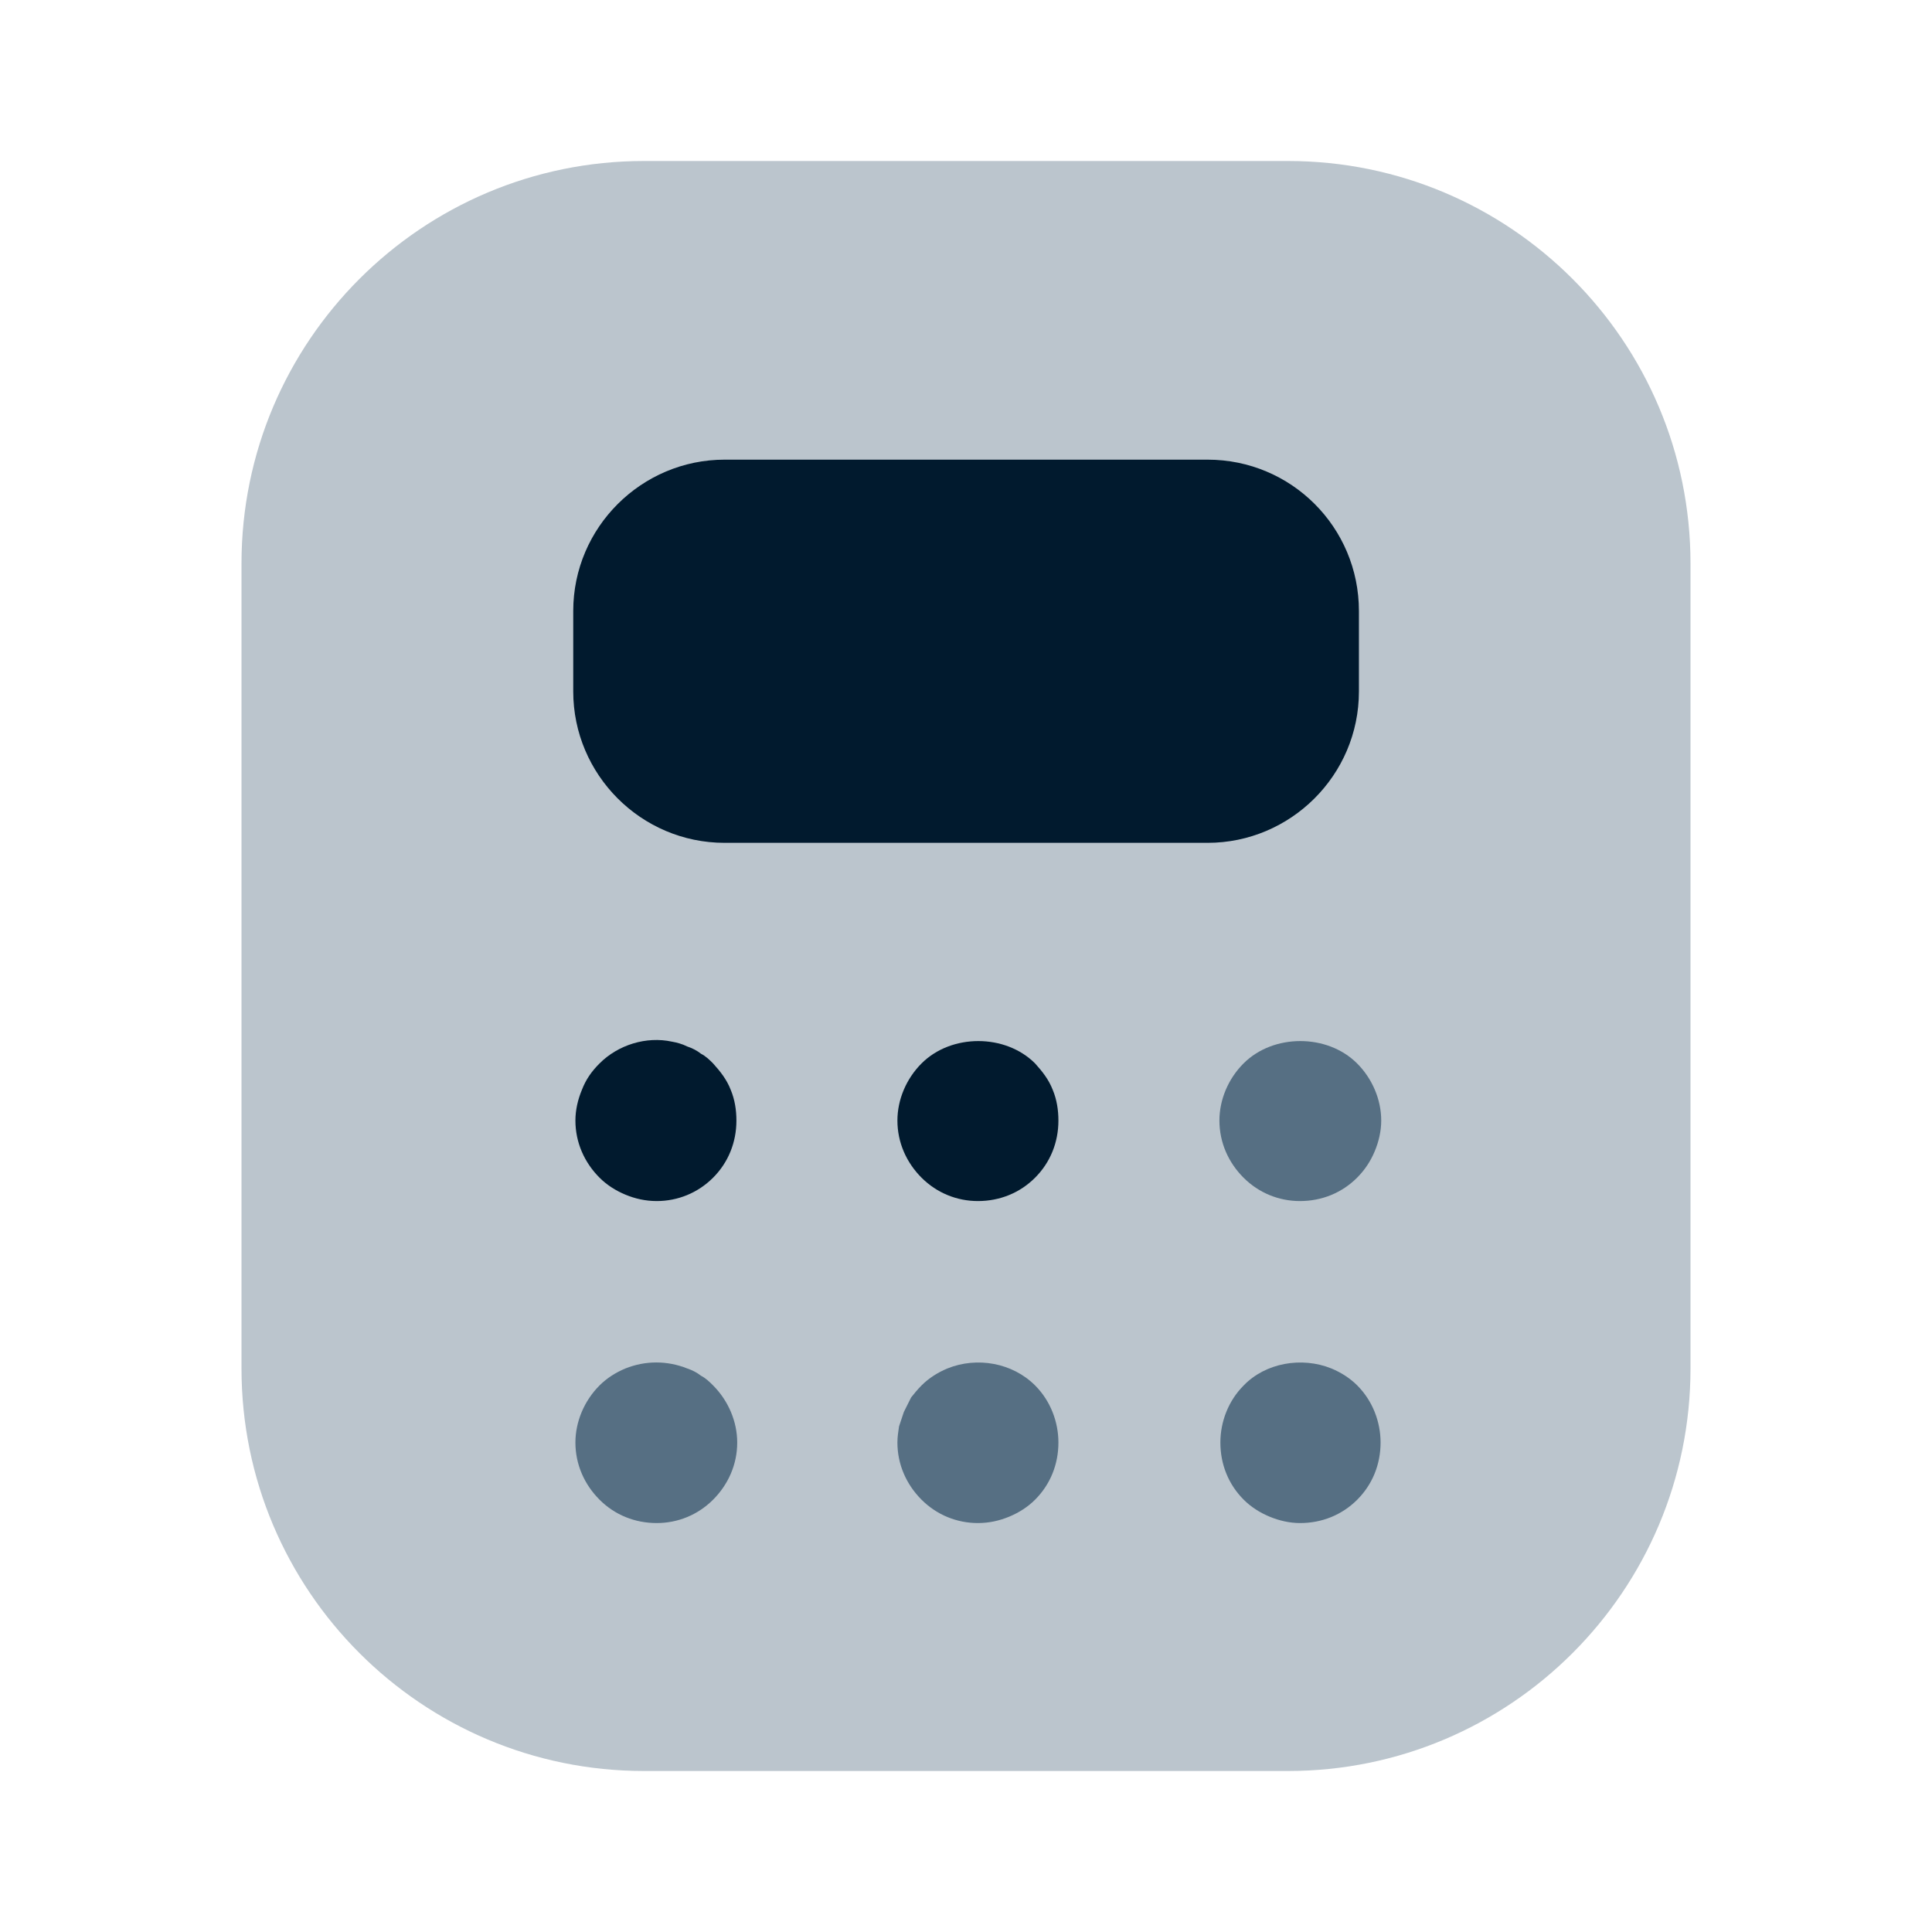
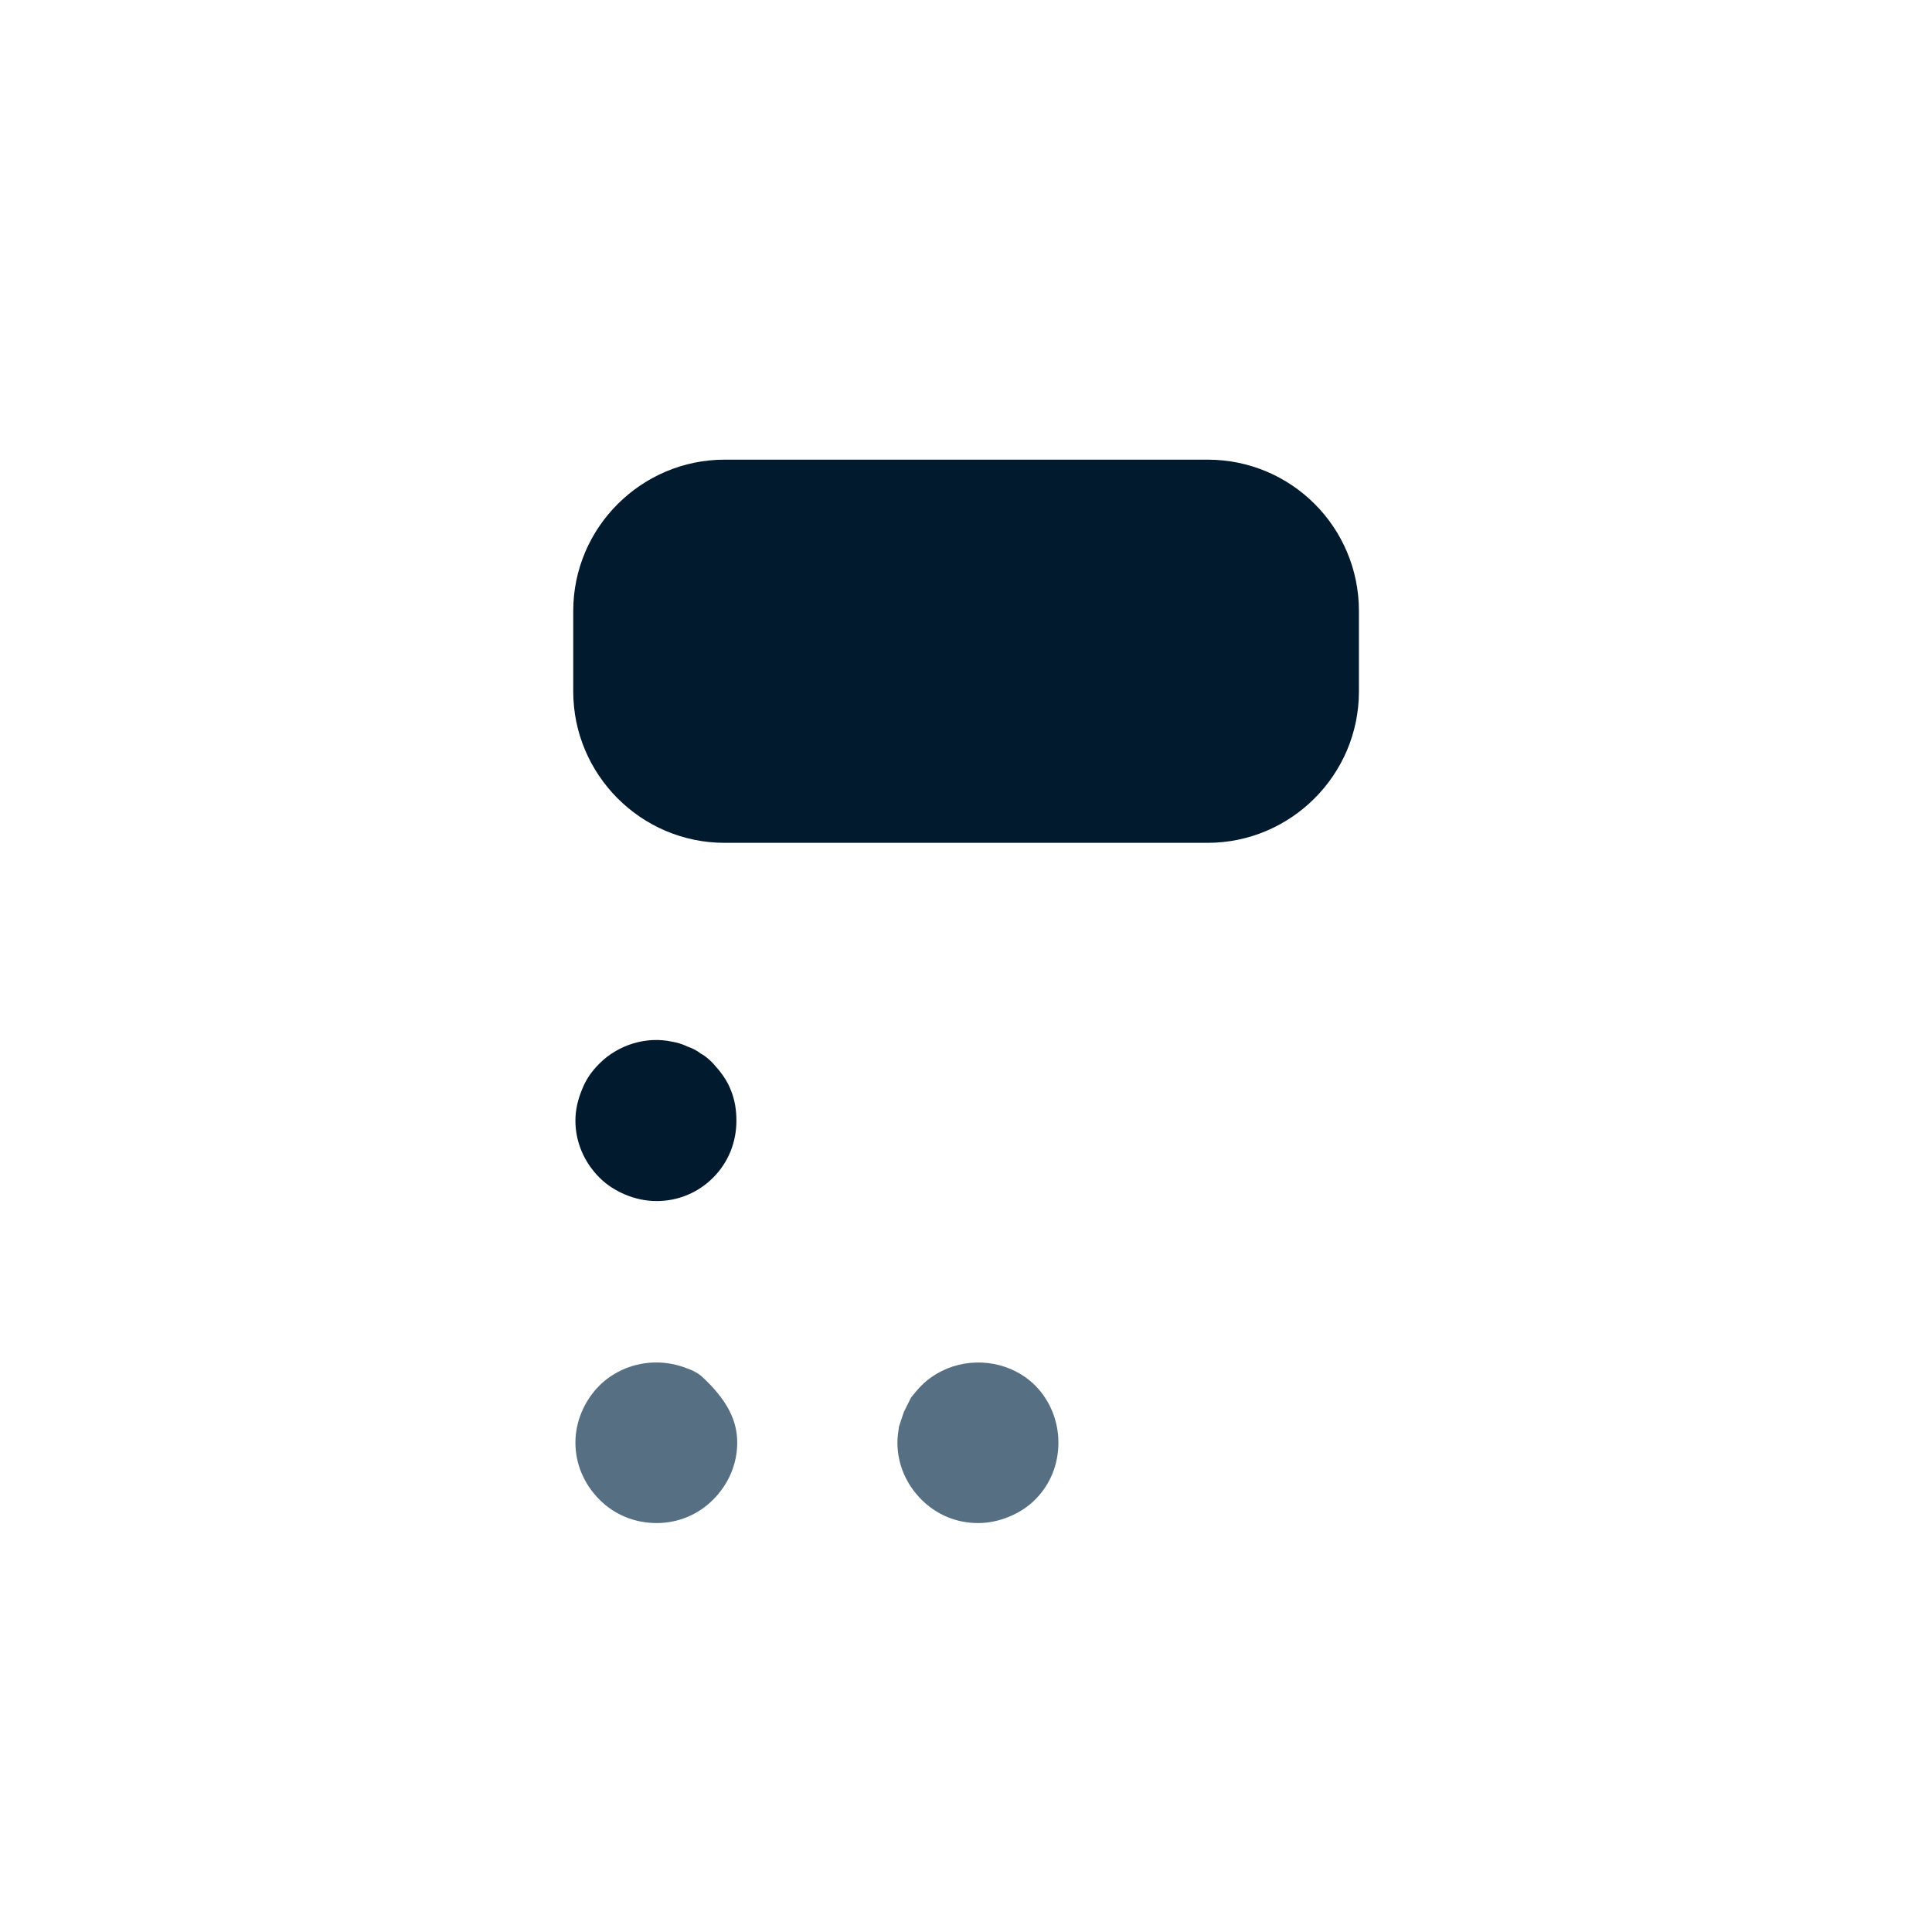
<svg xmlns="http://www.w3.org/2000/svg" width="24" height="24" viewBox="0 0 24 24" fill="none">
-   <path opacity="0.4" d="M8 22H16C18.76 22 21 19.76 21 17V7C21 4.24 18.76 2 16 2H8C5.24 2 3 4.24 3 7V17C3 19.76 5.24 22 8 22Z" fill="#566F83" />
  <path d="M15.001 5.71H9.001C7.971 5.71 7.121 6.55 7.121 7.59V8.59C7.121 9.62 7.961 10.47 9.001 10.47H15.001C16.031 10.47 16.881 9.63 16.881 8.59V7.59C16.881 6.55 16.041 5.71 15.001 5.71Z" fill="#011A2E" />
  <path d="M8.158 14.92C8.018 14.92 7.888 14.89 7.768 14.84C7.648 14.79 7.538 14.72 7.448 14.63C7.258 14.44 7.148 14.19 7.148 13.92C7.148 13.79 7.178 13.66 7.228 13.54C7.278 13.41 7.348 13.31 7.448 13.21C7.678 12.98 8.028 12.87 8.348 12.94C8.408 12.95 8.478 12.97 8.538 13C8.598 13.02 8.658 13.05 8.708 13.09C8.768 13.12 8.818 13.17 8.858 13.21C8.948 13.31 9.028 13.41 9.078 13.54C9.128 13.66 9.148 13.79 9.148 13.92C9.148 14.19 9.048 14.44 8.858 14.63C8.668 14.82 8.418 14.92 8.158 14.92Z" fill="#011A2E" />
-   <path d="M12.148 14.92C11.888 14.92 11.638 14.82 11.448 14.63C11.258 14.44 11.148 14.19 11.148 13.92C11.148 13.66 11.258 13.4 11.448 13.21C11.818 12.84 12.488 12.84 12.858 13.21C12.948 13.31 13.028 13.41 13.078 13.54C13.128 13.66 13.148 13.79 13.148 13.92C13.148 14.19 13.048 14.44 12.858 14.63C12.668 14.82 12.418 14.92 12.148 14.92Z" fill="#011A2E" />
-   <path d="M16.148 14.92C15.888 14.92 15.638 14.82 15.448 14.63C15.258 14.44 15.148 14.19 15.148 13.92C15.148 13.66 15.258 13.4 15.448 13.21C15.818 12.84 16.488 12.84 16.858 13.21C17.048 13.4 17.158 13.66 17.158 13.92C17.158 14.05 17.128 14.18 17.078 14.3C17.028 14.42 16.958 14.53 16.858 14.63C16.668 14.82 16.418 14.92 16.148 14.92Z" fill="#566F83" />
-   <path d="M8.158 18.92C7.888 18.92 7.638 18.82 7.448 18.63C7.258 18.44 7.148 18.19 7.148 17.92C7.148 17.66 7.258 17.4 7.448 17.21C7.538 17.12 7.648 17.05 7.768 17C8.018 16.9 8.288 16.9 8.538 17C8.598 17.02 8.658 17.05 8.708 17.09C8.768 17.12 8.818 17.17 8.858 17.21C9.048 17.4 9.158 17.66 9.158 17.92C9.158 18.19 9.048 18.44 8.858 18.63C8.668 18.82 8.418 18.92 8.158 18.92Z" fill="#566F83" />
+   <path d="M8.158 18.92C7.888 18.92 7.638 18.82 7.448 18.63C7.258 18.44 7.148 18.19 7.148 17.92C7.148 17.66 7.258 17.4 7.448 17.21C7.538 17.12 7.648 17.05 7.768 17C8.018 16.9 8.288 16.9 8.538 17C8.598 17.02 8.658 17.05 8.708 17.09C9.048 17.4 9.158 17.66 9.158 17.92C9.158 18.19 9.048 18.44 8.858 18.63C8.668 18.82 8.418 18.92 8.158 18.92Z" fill="#566F83" />
  <path d="M12.148 18.92C11.888 18.92 11.638 18.82 11.448 18.63C11.258 18.44 11.148 18.19 11.148 17.92C11.148 17.85 11.158 17.79 11.168 17.72C11.188 17.66 11.208 17.6 11.228 17.54C11.258 17.48 11.288 17.42 11.318 17.36C11.358 17.31 11.398 17.26 11.448 17.21C11.538 17.12 11.648 17.05 11.768 17C12.138 16.85 12.578 16.93 12.858 17.21C13.048 17.4 13.148 17.66 13.148 17.92C13.148 18.19 13.048 18.44 12.858 18.63C12.768 18.72 12.658 18.79 12.538 18.84C12.418 18.89 12.288 18.92 12.148 18.92Z" fill="#566F83" />
-   <path d="M16.15 18.92C16.02 18.92 15.89 18.89 15.77 18.84C15.65 18.79 15.54 18.72 15.45 18.63C15.26 18.44 15.16 18.19 15.16 17.92C15.16 17.66 15.26 17.4 15.45 17.21C15.72 16.93 16.17 16.85 16.54 17C16.66 17.05 16.77 17.12 16.86 17.21C17.05 17.4 17.15 17.66 17.15 17.92C17.15 18.19 17.05 18.44 16.86 18.63C16.67 18.82 16.42 18.92 16.15 18.92Z" fill="#566F83" />
</svg>